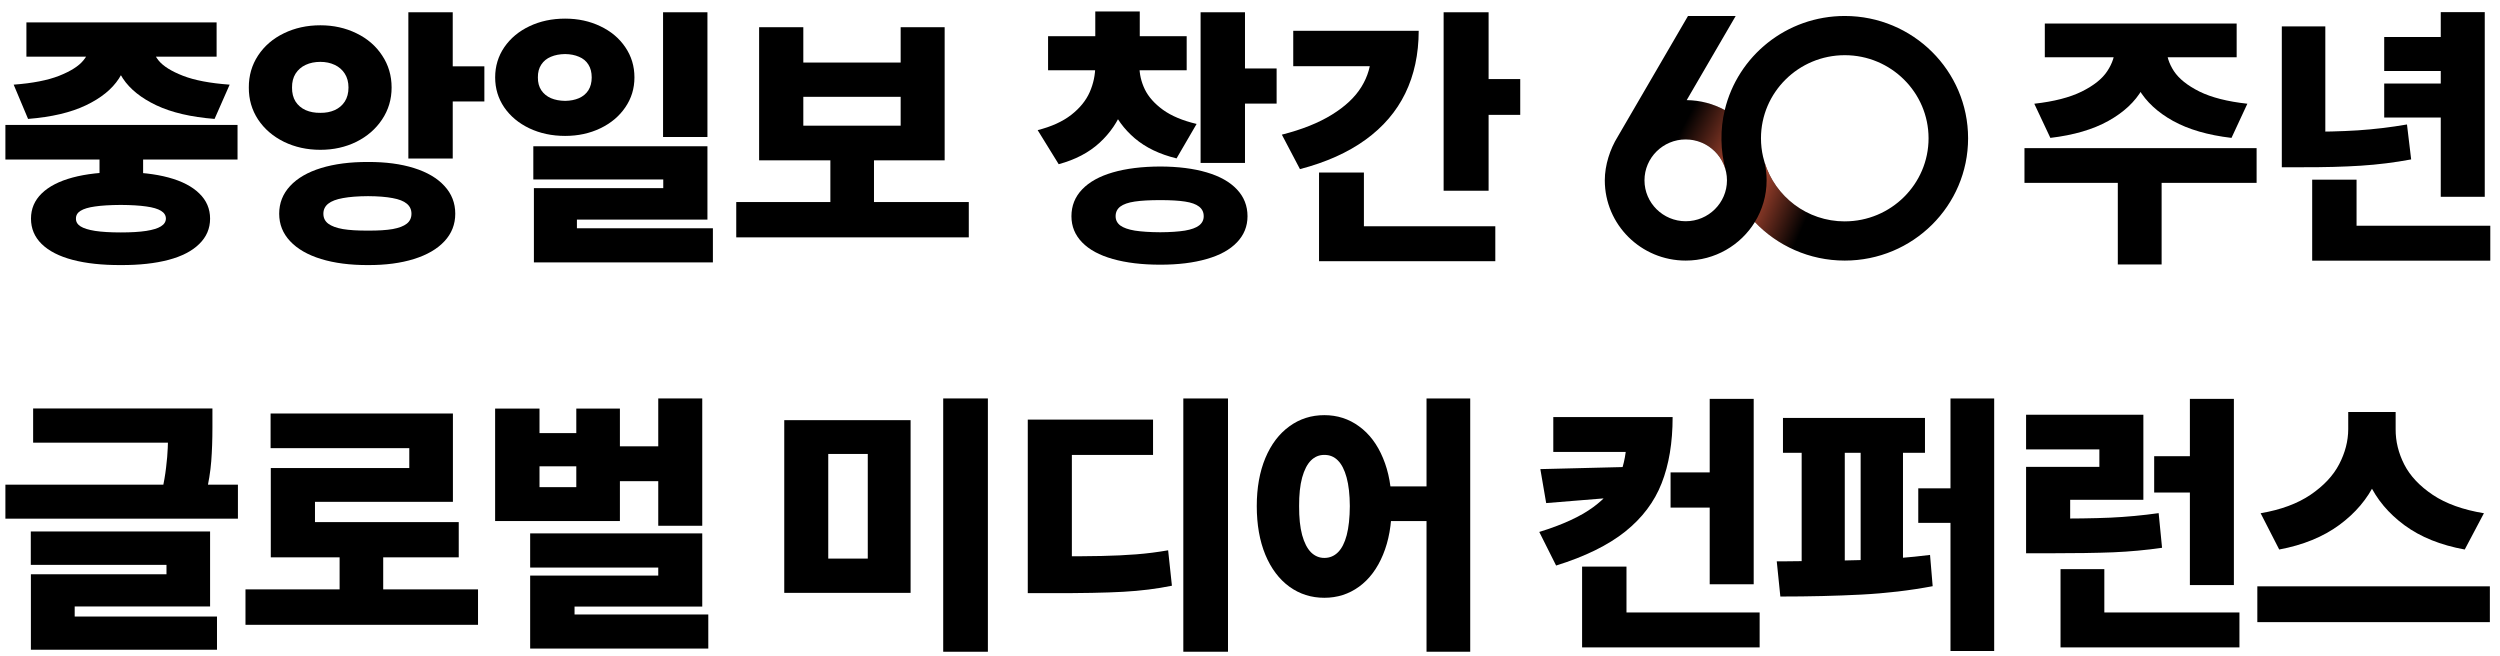
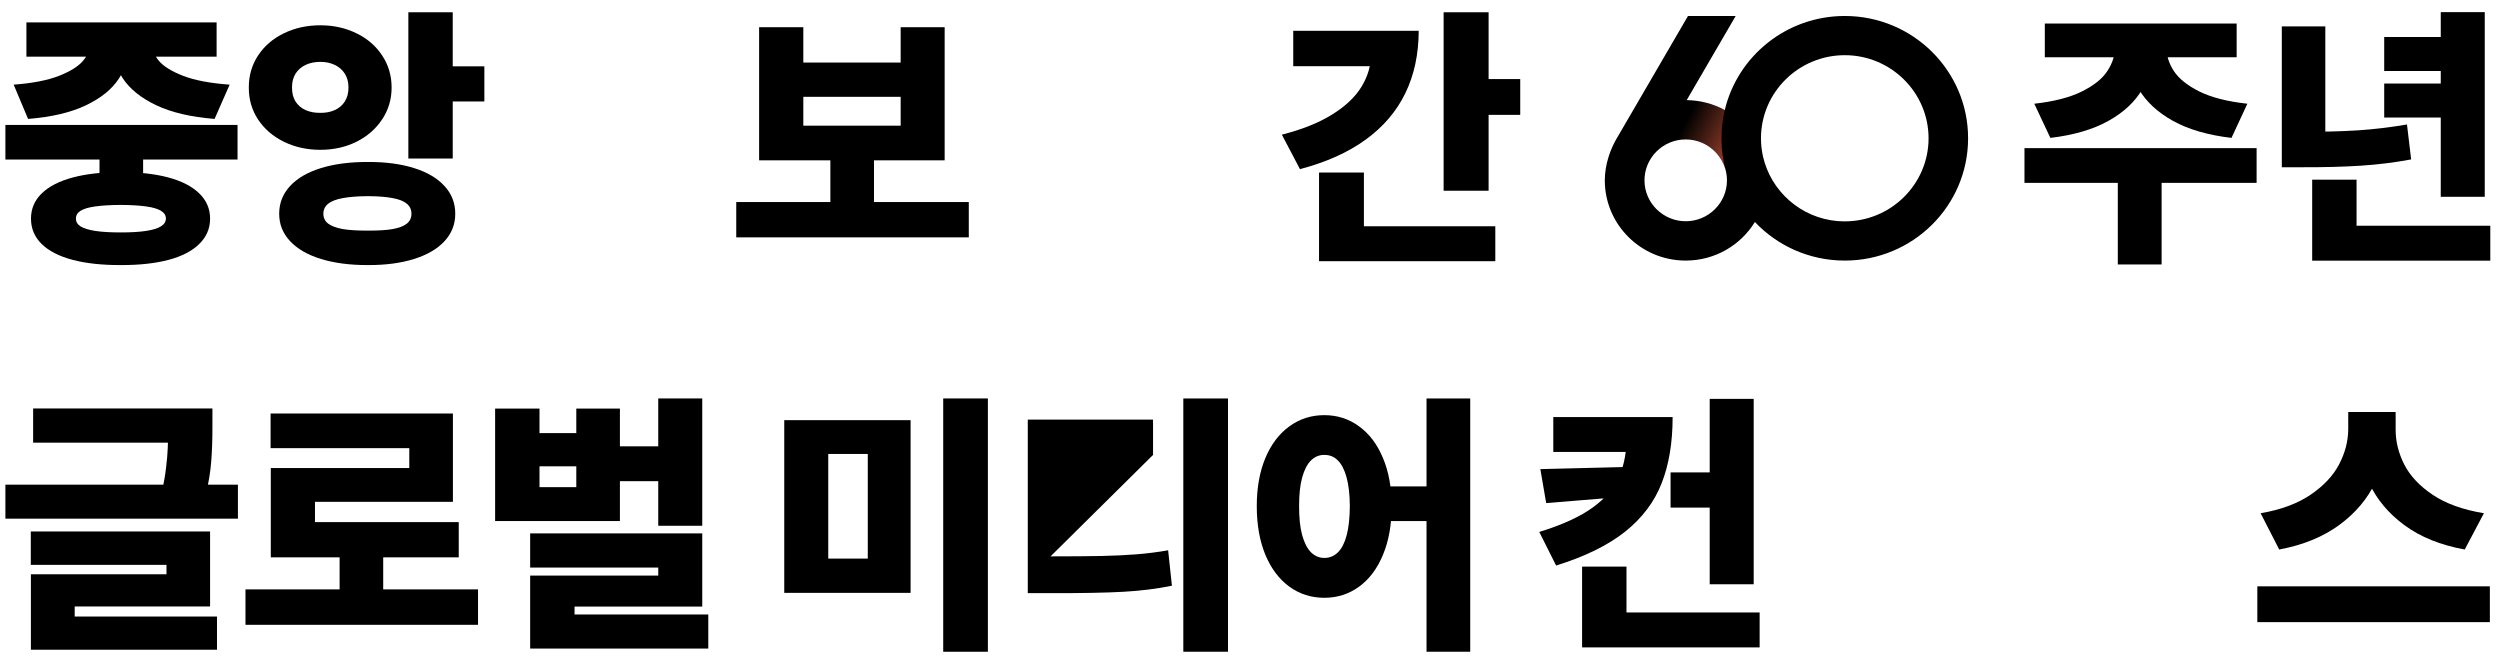
<svg xmlns="http://www.w3.org/2000/svg" width="202" height="53" viewBox="0 0 202 53" fill="none">
  <path d="M120.279 15.412H116.645V0.99H120.279V15.412ZM122.835 9.281H119.28V6.388H122.835V9.281ZM114.632 2.488C114.627 4.381 114.265 6.065 113.546 7.542C112.828 9.014 111.756 10.264 110.33 11.294C108.909 12.323 107.145 13.114 105.037 13.665L103.574 10.88C105.194 10.47 106.542 9.931 107.616 9.266C108.697 8.6 109.493 7.849 110.007 7.012C110.526 6.169 110.786 5.265 110.786 4.297V2.488H114.632ZM112.799 5.35H104.494V2.488H112.799V5.35ZM120.821 21.106H106.578V18.282H120.821V21.106ZM110.204 19.601H106.578V13.938H110.204V19.601Z" fill="black" />
-   <path d="M91.33 5.303C91.33 6.546 91.131 7.698 90.732 8.759C90.334 9.82 89.704 10.745 88.845 11.536C87.985 12.326 86.884 12.903 85.542 13.267L83.843 10.514C84.954 10.233 85.859 9.822 86.556 9.281C87.254 8.735 87.751 8.122 88.05 7.441C88.349 6.759 88.499 6.047 88.499 5.303V4.64H91.33V5.303ZM92.062 5.303C92.062 5.974 92.208 6.614 92.502 7.222C92.796 7.825 93.286 8.377 93.972 8.876C94.659 9.37 95.564 9.749 96.686 10.014L95.066 12.799C93.697 12.466 92.573 11.925 91.692 11.177C90.816 10.428 90.177 9.554 89.773 8.556C89.369 7.552 89.17 6.468 89.175 5.303V4.64H92.062V5.303ZM95.884 5.678H84.684V2.924H95.884V5.678ZM92.093 4.04H88.499V0.928H92.093V4.04ZM100.595 13.166H97.008V0.99H100.595V13.166ZM103.151 8.369H99.588V5.53H103.151V8.369ZM93.752 13.454C95.2 13.459 96.45 13.618 97.504 13.93C98.563 14.242 99.376 14.7 99.942 15.303C100.513 15.906 100.799 16.629 100.799 17.471C100.799 18.288 100.513 18.992 99.942 19.585C99.376 20.178 98.563 20.625 97.504 20.926C96.45 21.233 95.2 21.387 93.752 21.387C92.274 21.387 90.995 21.233 89.914 20.926C88.84 20.625 88.014 20.178 87.437 19.585C86.86 18.992 86.572 18.288 86.572 17.471C86.572 16.629 86.86 15.906 87.437 15.303C88.014 14.7 88.84 14.242 89.914 13.93C90.989 13.618 92.269 13.459 93.752 13.454ZM93.752 16.169C92.898 16.169 92.208 16.207 91.684 16.286C91.165 16.363 90.777 16.499 90.52 16.691C90.268 16.884 90.142 17.143 90.142 17.471C90.142 17.778 90.268 18.027 90.52 18.22C90.777 18.407 91.168 18.545 91.692 18.633C92.221 18.716 92.908 18.761 93.752 18.766C94.565 18.761 95.228 18.716 95.742 18.633C96.256 18.545 96.636 18.407 96.882 18.22C97.134 18.027 97.26 17.778 97.26 17.471C97.26 17.143 97.134 16.884 96.882 16.691C96.636 16.499 96.259 16.363 95.75 16.286C95.241 16.207 94.576 16.169 93.752 16.169Z" fill="black" />
  <path d="M78.278 19.179H59.489V16.325H78.278V19.179ZM70.618 16.988H67.094V12.238H70.618V16.988ZM64.908 5.054H72.773V2.199H76.328V12.955H61.337V2.199H64.908V5.054ZM72.773 10.155V7.823H64.908V10.155H72.773Z" fill="black" />
-   <path d="M45.663 1.505C46.707 1.505 47.656 1.71 48.51 2.121C49.365 2.527 50.036 3.091 50.524 3.814C51.017 4.537 51.263 5.35 51.263 6.255C51.263 7.149 51.017 7.955 50.524 8.673C50.036 9.391 49.365 9.955 48.51 10.366C47.656 10.776 46.707 10.982 45.663 10.982C44.599 10.982 43.634 10.776 42.769 10.366C41.909 9.955 41.233 9.391 40.74 8.673C40.252 7.955 40.009 7.149 40.009 6.255C40.009 5.35 40.255 4.537 40.748 3.814C41.246 3.091 41.922 2.527 42.777 2.121C43.637 1.71 44.599 1.505 45.663 1.505ZM45.663 4.368C45.228 4.373 44.845 4.446 44.515 4.586C44.185 4.721 43.925 4.932 43.736 5.218C43.548 5.499 43.456 5.844 43.461 6.255C43.456 6.661 43.548 7.006 43.736 7.292C43.925 7.573 44.185 7.786 44.515 7.932C44.845 8.072 45.228 8.145 45.663 8.15C46.083 8.145 46.455 8.072 46.78 7.932C47.11 7.786 47.365 7.573 47.543 7.292C47.721 7.006 47.81 6.661 47.81 6.255C47.81 5.844 47.721 5.499 47.543 5.218C47.365 4.932 47.11 4.721 46.78 4.586C46.455 4.446 46.083 4.373 45.663 4.368ZM57.161 11.068H53.575V0.99H57.161V11.068ZM57.161 17.744H46.615V19.858H43.139V15.201H53.591V14.499H43.092V11.816H57.161V17.744ZM57.602 21.2H43.139V18.446H57.602V21.2Z" fill="black" />
  <path d="M25.885 2.043C26.95 2.043 27.922 2.259 28.803 2.691C29.684 3.117 30.376 3.715 30.879 4.485C31.388 5.249 31.642 6.112 31.642 7.074C31.642 8.026 31.385 8.886 30.871 9.656C30.363 10.42 29.671 11.021 28.795 11.458C27.919 11.889 26.95 12.105 25.885 12.105C24.81 12.105 23.83 11.889 22.944 11.458C22.058 11.021 21.36 10.42 20.852 9.656C20.348 8.886 20.099 8.026 20.105 7.074C20.099 6.117 20.348 5.254 20.852 4.485C21.36 3.715 22.055 3.117 22.936 2.691C23.822 2.259 24.805 2.043 25.885 2.043ZM25.885 4.999C25.439 4.999 25.044 5.08 24.698 5.241C24.352 5.402 24.079 5.639 23.88 5.951C23.686 6.263 23.591 6.637 23.596 7.074C23.591 7.516 23.686 7.893 23.88 8.205C24.079 8.512 24.352 8.743 24.698 8.899C25.044 9.05 25.439 9.123 25.885 9.118C26.315 9.123 26.7 9.05 27.041 8.899C27.387 8.743 27.66 8.512 27.859 8.205C28.058 7.893 28.158 7.516 28.158 7.074C28.158 6.637 28.058 6.263 27.859 5.951C27.66 5.639 27.387 5.402 27.041 5.241C26.7 5.08 26.315 4.999 25.885 4.999ZM36.581 12.807H32.995V0.99H36.581V12.807ZM39.137 8.197H35.574V5.358H39.137V8.197ZM29.739 13.088C31.154 13.082 32.392 13.246 33.451 13.579C34.515 13.912 35.336 14.396 35.913 15.03C36.495 15.659 36.785 16.405 36.785 17.268C36.785 18.126 36.495 18.867 35.913 19.491C35.336 20.115 34.515 20.594 33.451 20.927C32.392 21.259 31.154 21.423 29.739 21.418C28.292 21.423 27.026 21.259 25.94 20.927C24.86 20.594 24.026 20.113 23.439 19.484C22.852 18.86 22.558 18.121 22.558 17.268C22.558 16.41 22.852 15.664 23.439 15.03C24.026 14.396 24.86 13.912 25.94 13.579C27.026 13.246 28.292 13.082 29.739 13.088ZM29.739 15.849C28.916 15.854 28.239 15.906 27.71 16.005C27.18 16.099 26.784 16.249 26.522 16.457C26.26 16.665 26.129 16.936 26.129 17.268C26.129 17.606 26.26 17.874 26.522 18.072C26.784 18.269 27.178 18.415 27.702 18.509C28.226 18.597 28.905 18.639 29.739 18.633C30.557 18.639 31.22 18.597 31.729 18.509C32.242 18.415 32.623 18.269 32.869 18.072C33.12 17.874 33.246 17.606 33.246 17.268C33.246 16.936 33.12 16.665 32.869 16.457C32.623 16.249 32.24 16.099 31.721 16.005C31.207 15.906 30.546 15.854 29.739 15.849Z" fill="black" />
  <path d="M11.564 14.882H8.041V11.239H11.564V14.882ZM19.193 12.893H0.436V10.092H19.193V12.893ZM9.763 13.907C11.252 13.907 12.537 14.052 13.617 14.343C14.697 14.635 15.525 15.064 16.102 15.63C16.684 16.192 16.975 16.87 16.975 17.666C16.975 18.462 16.684 19.143 16.102 19.71C15.525 20.282 14.697 20.711 13.617 20.997C12.537 21.283 11.252 21.423 9.763 21.418C8.253 21.423 6.955 21.283 5.87 20.997C4.785 20.711 3.951 20.284 3.369 19.717C2.792 19.151 2.504 18.467 2.504 17.666C2.504 16.87 2.792 16.192 3.369 15.63C3.951 15.064 4.785 14.635 5.87 14.343C6.955 14.052 8.253 13.907 9.763 13.907ZM9.763 16.558C8.898 16.564 8.203 16.605 7.679 16.683C7.155 16.756 6.764 16.873 6.507 17.034C6.255 17.19 6.132 17.401 6.137 17.666C6.132 17.921 6.255 18.129 6.507 18.29C6.764 18.451 7.157 18.573 7.687 18.657C8.222 18.74 8.914 18.781 9.763 18.781C10.597 18.781 11.281 18.74 11.816 18.657C12.351 18.573 12.746 18.451 13.003 18.29C13.265 18.129 13.399 17.921 13.405 17.666C13.405 17.406 13.273 17.195 13.011 17.034C12.749 16.873 12.353 16.756 11.824 16.683C11.294 16.605 10.607 16.564 9.763 16.558ZM10.455 3.517C10.45 4.542 10.167 5.485 9.606 6.349C9.05 7.207 8.161 7.927 6.94 8.509C5.723 9.091 4.166 9.458 2.268 9.609L1.104 6.84C2.635 6.726 3.862 6.486 4.785 6.122C5.713 5.753 6.363 5.34 6.735 4.882C7.113 4.419 7.304 3.964 7.309 3.517V3.049H10.455V3.517ZM12.28 3.517C12.275 3.98 12.456 4.44 12.822 4.898C13.195 5.35 13.848 5.758 14.781 6.122C15.714 6.486 16.972 6.726 18.556 6.84L17.337 9.609C15.434 9.458 13.866 9.091 12.634 8.509C11.407 7.927 10.508 7.207 9.936 6.349C9.37 5.491 9.087 4.547 9.087 3.517V3.049H12.28V3.517ZM17.502 4.578H2.134V1.809H17.502V4.578Z" fill="black" />
  <path d="M139.36 8.893C138.446 8.393 137.399 8.103 136.285 8.09L140.244 1.291H136.39L130.706 11.056C130.096 12.041 129.668 13.33 129.668 14.571C129.668 18.152 132.595 21.055 136.206 21.055C138.574 21.055 140.648 19.807 141.795 17.938C143.612 19.858 146.193 21.055 149.058 21.055C154.561 21.055 159.022 16.631 159.022 11.173C159.022 5.715 154.561 1.291 149.058 1.291C144.346 1.291 140.399 4.533 139.36 8.893ZM136.206 17.876C134.369 17.876 132.874 16.393 132.874 14.571C132.874 12.749 134.369 11.266 136.206 11.266C138.043 11.266 139.539 12.749 139.539 14.571C139.539 16.393 138.043 17.876 136.206 17.876ZM149.058 17.888C146.011 17.888 143.43 15.883 142.582 13.134C142.534 12.98 142.492 12.823 142.455 12.664C142.345 12.184 142.287 11.684 142.287 11.173C142.287 7.47 145.324 4.459 149.058 4.459C152.791 4.459 155.828 7.472 155.828 11.173C155.828 14.874 152.791 17.886 149.058 17.886V17.888Z" fill="black" />
-   <path style="mix-blend-mode:darken" d="M155.828 11.173C155.828 14.876 152.791 17.886 149.057 17.886C146.011 17.886 143.43 15.881 142.582 13.132C142.688 13.595 142.743 14.076 142.743 14.571C142.743 15.804 142.395 16.956 141.793 17.938C143.611 19.857 146.191 21.055 149.056 21.055C154.559 21.055 159.02 16.631 159.02 11.173H155.825H155.828Z" fill="url(#paint0_linear_279_1942)" />
  <path style="mix-blend-mode:darken" d="M132.874 14.62C132.874 14.604 132.874 14.587 132.874 14.571C132.874 12.749 134.369 11.266 136.206 11.266C137.742 11.266 139.038 12.301 139.422 13.704C139.006 12.183 138.984 10.429 139.36 8.893C138.446 8.393 137.399 8.103 136.285 8.09L140.244 1.291H136.39L130.706 11.056C130.706 11.056 130.703 11.06 130.703 11.062L130.63 11.186C130.612 11.216 130.594 11.245 130.576 11.275C130.047 12.211 129.683 13.376 129.668 14.507C129.668 14.539 129.668 14.568 129.668 14.599C129.668 14.607 129.668 14.612 129.668 14.62H132.874Z" fill="url(#paint1_linear_279_1942)" />
  <path d="M200.768 15.899H197.213V0.979H200.768V15.899ZM198.393 5.736H192.644V2.991H198.393V5.736ZM201.216 21.063H186.824V18.239H201.216V21.063ZM190.41 19.721H186.824V14.519H190.41V19.721ZM187.886 11.75H184.37V2.133H187.886V11.75ZM186.069 10.643C187.694 10.653 189.173 10.617 190.505 10.533C191.836 10.445 193.163 10.286 194.484 10.057L194.822 12.881C193.48 13.131 192.125 13.3 190.756 13.388C189.388 13.476 187.825 13.518 186.069 13.513H184.37V10.643H186.069ZM198.393 9.496H192.644V6.75H198.393V9.496Z" fill="black" />
  <path d="M173.974 3.841C173.974 5.073 173.681 6.197 173.094 7.211C172.512 8.225 171.599 9.077 170.357 9.769C169.119 10.46 167.557 10.918 165.669 11.142L164.371 8.381C165.955 8.204 167.232 7.876 168.202 7.398C169.177 6.914 169.867 6.363 170.27 5.744C170.679 5.125 170.886 4.491 170.891 3.841V3.381H173.974V3.841ZM175.052 3.841C175.047 4.491 175.246 5.125 175.65 5.744C176.059 6.363 176.748 6.914 177.718 7.398C178.688 7.876 179.978 8.204 181.587 8.381L180.305 11.142C178.402 10.918 176.827 10.46 175.579 9.769C174.336 9.077 173.416 8.225 172.818 7.211C172.226 6.197 171.932 5.073 171.937 3.841V3.381H175.052V3.841ZM174.659 21.367H171.119V14.035H174.659V21.367ZM182.334 14.776H163.577V11.969H182.334V14.776ZM180.722 4.629H165.221V1.899H180.722V4.629Z" fill="black" />
  <path d="M192.875 34.683C192.875 36.206 192.558 37.636 191.924 38.973C191.295 40.304 190.327 41.45 189.022 42.412C187.716 43.374 186.096 44.037 184.161 44.401L182.659 41.469C184.3 41.188 185.648 40.688 186.701 39.971C187.761 39.248 188.529 38.427 189.006 37.506C189.488 36.581 189.732 35.639 189.737 34.683V33.287H192.875V34.683ZM193.568 34.683C193.562 35.66 193.796 36.612 194.267 37.537C194.739 38.458 195.508 39.274 196.572 39.987C197.641 40.699 199.018 41.193 200.701 41.469L199.151 44.401C197.206 44.048 195.586 43.395 194.291 42.444C192.996 41.492 192.039 40.35 191.42 39.02C190.802 37.688 190.495 36.243 190.5 34.683V33.287H193.568V34.683ZM201.181 50.267H182.392V47.373H201.181V50.267Z" fill="black" />
-   <path d="M165.516 41.897C167.514 41.908 169.176 41.884 170.502 41.827C171.829 41.765 173.134 41.643 174.419 41.461L174.694 44.261C173.404 44.448 172.086 44.57 170.738 44.627C169.396 44.679 167.655 44.705 165.516 44.705H163.707V41.897H165.516ZM173.184 40.384H167.27V43.793H163.707V37.724H169.629V36.313H163.707V33.513H173.184V40.384ZM180.498 47.271H176.943V32.226H180.498V47.271ZM180.947 52.31H166.491V49.487H180.947V52.31ZM170.03 50.43H166.491V45.984H170.03V50.43ZM177.541 39.799H174.057V36.859H177.541V39.799Z" fill="black" />
-   <path d="M155.538 36.586H144.064V33.77H155.538V36.586ZM144.402 45.353C146.877 45.337 149.005 45.301 150.788 45.243C152.576 45.181 154.296 45.046 155.947 44.838L156.16 47.365C154.314 47.713 152.385 47.94 150.371 48.044C148.363 48.148 146.19 48.2 143.852 48.2L143.561 45.353H144.402ZM149.058 46.078H145.574V36.125H149.058V46.078ZM153.761 46.078H150.34V36.125H153.761V46.078ZM161.13 52.599H157.599V32.194H161.13V52.599ZM160.297 42.248H154.996V39.456H160.297V42.248Z" fill="black" />
  <path d="M138.482 41.016H134.982V38.169H138.482V41.016ZM135.148 33.7C135.148 35.764 134.852 37.548 134.259 39.05C133.672 40.553 132.689 41.856 131.31 42.958C129.931 44.055 128.072 44.968 125.734 45.696L124.373 42.981C126.245 42.404 127.694 41.739 128.722 40.985C129.75 40.231 130.458 39.394 130.846 38.473C131.239 37.548 131.438 36.453 131.443 35.189V33.7H135.148ZM133.811 36.515H125.506V33.7H133.811V36.515ZM124.931 40.649L124.46 37.904L132.002 37.717V40.072L124.931 40.649ZM141.699 47.209H138.144V32.226H141.699V47.209ZM142.179 52.31H127.833V49.487H142.179V52.31ZM131.42 51.374H127.833V45.782H131.42V51.374Z" fill="black" />
  <path d="M107.005 33.544C108.053 33.544 108.99 33.845 109.813 34.449C110.641 35.047 111.286 35.902 111.747 37.014C112.214 38.127 112.447 39.42 112.447 40.891C112.447 42.389 112.214 43.699 111.747 44.822C111.286 45.94 110.641 46.801 109.813 47.404C108.99 48.002 108.053 48.301 107.005 48.301C105.951 48.301 105.01 48.002 104.182 47.404C103.353 46.801 102.706 45.94 102.239 44.822C101.777 43.699 101.547 42.389 101.547 40.891C101.547 39.42 101.777 38.127 102.239 37.014C102.706 35.902 103.353 35.047 104.182 34.449C105.01 33.845 105.951 33.544 107.005 33.544ZM107.005 36.757C106.596 36.752 106.237 36.9 105.928 37.202C105.624 37.504 105.385 37.966 105.212 38.59C105.044 39.209 104.963 39.976 104.968 40.891C104.963 41.827 105.044 42.607 105.212 43.231C105.385 43.855 105.624 44.32 105.928 44.627C106.237 44.929 106.596 45.08 107.005 45.08C107.435 45.08 107.802 44.929 108.106 44.627C108.415 44.32 108.651 43.858 108.814 43.239C108.976 42.62 109.06 41.837 109.066 40.891C109.06 39.966 108.974 39.196 108.806 38.582C108.638 37.964 108.402 37.504 108.098 37.202C107.799 36.9 107.435 36.752 107.005 36.757ZM118.794 52.661H115.263V32.194H118.794V52.661ZM116.765 42.1H111.441V39.3H116.765V42.1Z" fill="black" />
-   <path d="M99.222 52.661H95.612V32.194H99.222V52.661ZM84.884 44.955C86.63 44.955 88.004 44.944 89.005 44.923C90.007 44.903 90.94 44.858 91.805 44.791C92.67 44.723 93.53 44.614 94.385 44.464L94.691 47.326C93.47 47.576 92.159 47.739 90.759 47.817C89.359 47.895 87.401 47.932 84.884 47.927H83.044V44.955H84.884ZM93.166 36.757H86.607V46.117H83.044V33.902H93.166V36.757Z" fill="black" />
+   <path d="M99.222 52.661H95.612V32.194H99.222V52.661ZM84.884 44.955C86.63 44.955 88.004 44.944 89.005 44.923C90.007 44.903 90.94 44.858 91.805 44.791C92.67 44.723 93.53 44.614 94.385 44.464L94.691 47.326C93.47 47.576 92.159 47.739 90.759 47.817C89.359 47.895 87.401 47.932 84.884 47.927H83.044V44.955H84.884ZH86.607V46.117H83.044V33.902H93.166V36.757Z" fill="black" />
  <path d="M73.576 47.903H63.368V33.949H73.576V47.903ZM66.923 45.134H70.116V36.679H66.923V45.134ZM79.821 52.661H76.211V32.194H79.821V52.661Z" fill="black" />
  <path d="M54.257 38.879H49.27V36.063H54.257V38.879ZM56.742 42.482H53.187V32.194H56.742V42.482ZM56.742 49.011H46.423V51.21H42.837V46.507H53.187V45.859H42.837V43.098H56.742V49.011ZM57.23 52.404H42.837V49.65H57.23V52.404ZM43.592 34.995H46.565V33.013H50.088V42.1H40.006V33.013H43.592V34.995ZM46.565 39.362V37.678H43.592V39.362H46.565Z" fill="black" />
  <path d="M38.624 50.485H19.835V47.622H38.624V50.485ZM30.963 48.808H27.44V44.089H30.963V48.808ZM36.595 40.548H25.45V43.605H21.88V37.818H33.071V36.211H21.864V33.411H36.595V40.548ZM37.066 45.033H21.88V42.186H37.066V45.033Z" fill="black" />
  <path d="M15.693 35.767H2.677V33.006H15.693V35.767ZM19.224 41.906H0.436V39.16H19.224V41.906ZM17.164 34.542C17.164 35.531 17.132 36.438 17.069 37.264C17.006 38.092 16.86 38.996 16.629 39.979L13.09 39.675C13.242 39.004 13.352 38.37 13.42 37.772C13.494 37.168 13.538 36.646 13.554 36.204C13.575 35.757 13.588 35.198 13.593 34.527V34.449V33.006H17.164V34.449V34.542ZM16.975 49.003H6.035V50.649H2.496V46.398H13.452V45.642H2.488V42.943H16.975V49.003ZM17.533 52.498H2.496V49.815H17.533V52.498Z" fill="black" />
  <defs>
    <linearGradient id="paint0_linear_279_1942" x1="141.571" y1="11.324" x2="151.904" y2="15.716" gradientUnits="userSpaceOnUse">
      <stop stop-color="#E65F41" />
      <stop offset="0.58" stop-color="#E65F41" stop-opacity="0" />
      <stop offset="0.59" stop-color="#E65F41" stop-opacity="0" />
    </linearGradient>
    <linearGradient id="paint1_linear_279_1942" x1="131.673" y1="6.293" x2="141.488" y2="11.347" gradientUnits="userSpaceOnUse">
      <stop offset="0.51" stop-color="#E65F41" stop-opacity="0" />
      <stop offset="1" stop-color="#E65F41" stop-opacity="0.8" />
    </linearGradient>
  </defs>
</svg>